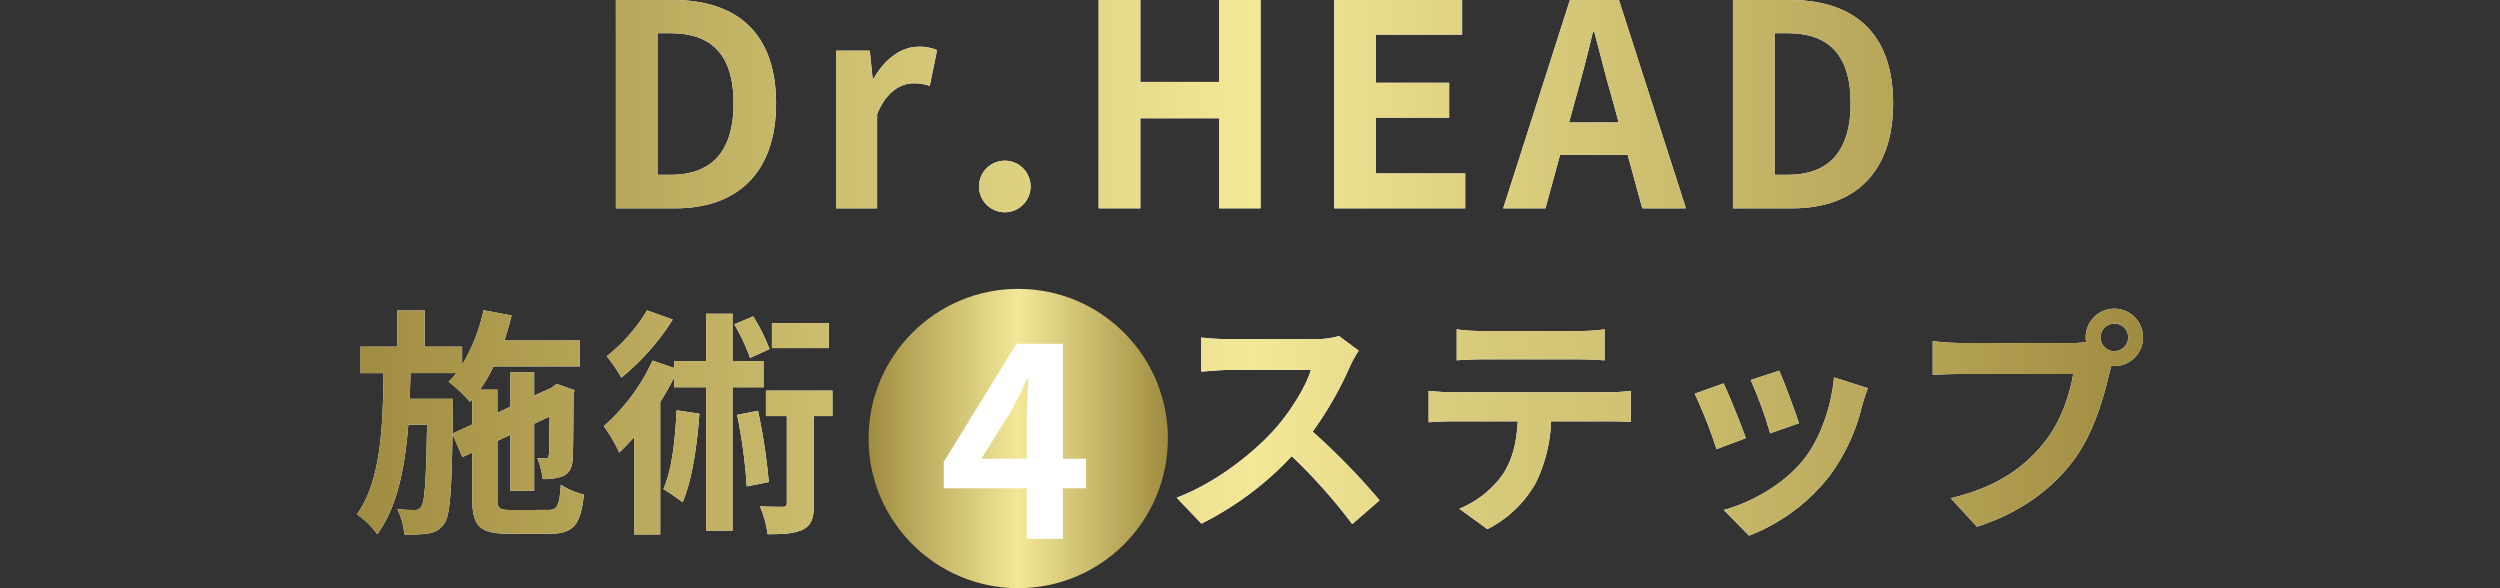
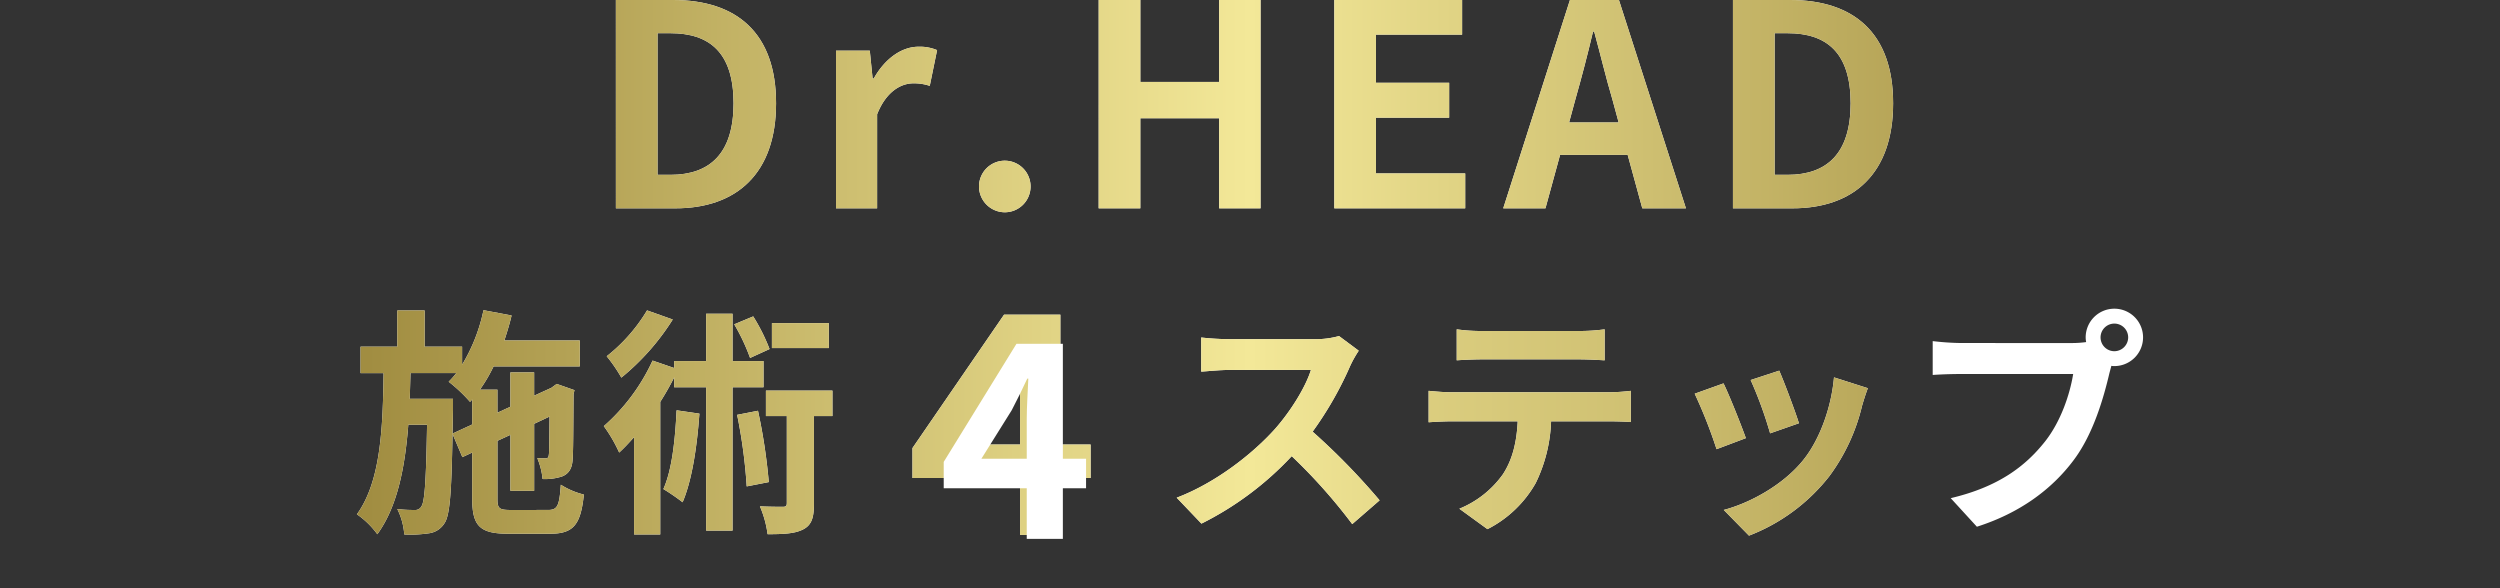
<svg xmlns="http://www.w3.org/2000/svg" xmlns:xlink="http://www.w3.org/1999/xlink" width="600" height="141.159" viewBox="0 0 600 141.159">
  <rect x="0" y="0" width="600" height="141.159" fill="#333333" stroke="none" />
  <defs>
    <linearGradient id="linear-gradient" x1="-1.616" y1="1.286" x2="9.534" y2="1.286" gradientUnits="objectBoundingBox">
      <stop offset="0" stop-color="#a08c40" />
      <stop offset="0.5" stop-color="#f3e898" />
      <stop offset="1" stop-color="#a08c40" />
    </linearGradient>
    <linearGradient id="linear-gradient-2" x1="-4.74" y1="1.368" x2="12.932" y2="1.368" xlink:href="#linear-gradient" />
    <linearGradient id="linear-gradient-3" x1="-12.075" y1="2.028" x2="22.595" y2="2.028" xlink:href="#linear-gradient" />
    <linearGradient id="linear-gradient-4" x1="-4.582" y1="1.286" x2="6.452" y2="1.286" xlink:href="#linear-gradient" />
    <linearGradient id="linear-gradient-5" x1="-7.466" y1="1.286" x2="6.178" y2="1.286" xlink:href="#linear-gradient" />
    <linearGradient id="linear-gradient-6" x1="-6.274" y1="1.286" x2="3.502" y2="1.286" xlink:href="#linear-gradient" />
    <linearGradient id="linear-gradient-7" x1="-8.59" y1="1.286" x2="2.56" y2="1.286" xlink:href="#linear-gradient" />
    <linearGradient id="linear-gradient-8" x1="0" y1="-0.189" x2="7.871" y2="-0.189" xlink:href="#linear-gradient" />
    <linearGradient id="linear-gradient-9" x1="-1.08" y1="-0.19" x2="6.733" y2="-0.19" xlink:href="#linear-gradient" />
    <linearGradient id="linear-gradient-10" x1="-3.118" y1="-0.213" x2="6.908" y2="-0.213" xlink:href="#linear-gradient" />
    <linearGradient id="linear-gradient-11" x1="-4.04" y1="-0.363" x2="4.762" y2="-0.363" xlink:href="#linear-gradient" />
    <linearGradient id="linear-gradient-12" x1="-5.3" y1="-0.308" x2="3.533" y2="-0.308" xlink:href="#linear-gradient" />
    <linearGradient id="linear-gradient-13" x1="-7.726" y1="-0.623" x2="2.59" y2="-0.623" xlink:href="#linear-gradient" />
    <linearGradient id="linear-gradient-14" x1="-7.491" y1="-0.188" x2="1" y2="-0.188" xlink:href="#linear-gradient" />
    <linearGradient id="linear-gradient-15" x1="0" y1="0.5" x2="1" y2="0.5" xlink:href="#linear-gradient" />
  </defs>
  <g id="グループ_13" data-name="グループ 13" transform="translate(-3189.471 -7311.311)">
    <g id="グループ_12" data-name="グループ 12">
      <g id="グループ_10" data-name="グループ 10">
        <g id="グループ_8" data-name="グループ 8">
          <path id="パス_72" data-name="パス 72" d="M3337.279,7311.311H3351c15.27,0,24.729,7.9,24.729,24.8,0,16.824-9.459,25.2-24.188,25.2h-14.257Zm13.108,41.959c9.324,0,15.135-5,15.135-17.162,0-12.23-5.811-16.824-15.135-16.824h-3.108v33.986Z" fill="#fff" />
          <path id="パス_73" data-name="パス 73" d="M3390.115,7323.473h8.108l.676,6.689h.27c2.77-4.932,6.824-7.635,10.743-7.635a10.71,10.71,0,0,1,4.459.811l-1.757,8.581a11.932,11.932,0,0,0-3.918-.608c-2.973,0-6.554,1.959-8.716,7.432v22.567h-9.865Z" fill="#fff" />
          <path id="パス_74" data-name="パス 74" d="M3424.438,7355.77a6.189,6.189,0,1,1,6.149,6.486A6.21,6.21,0,0,1,3424.438,7355.77Z" fill="#fff" />
          <path id="パス_75" data-name="パス 75" d="M3453.153,7311.311h10v19.662h18.918v-19.662H3492v50h-9.933v-21.621h-18.918v21.621h-10Z" fill="#fff" />
          <path id="パス_76" data-name="パス 76" d="M3509.706,7311.311h30.674v8.311h-20.675v11.554h17.567v8.378h-17.567v13.378h21.419v8.378h-31.418Z" fill="#fff" />
          <path id="パス_77" data-name="パス 77" d="M3580.109,7348.473h-16.216l-3.513,12.837h-10.135l16.012-50h11.757l16.081,50h-10.473Zm-2.163-7.77-1.486-5.474c-1.554-5.2-2.905-10.945-4.392-16.351h-.27c-1.284,5.474-2.77,11.149-4.256,16.351l-1.487,5.474Z" fill="#fff" />
          <path id="パス_78" data-name="パス 78" d="M3605.378,7311.311h13.716c15.27,0,24.729,7.9,24.729,24.8,0,16.824-9.459,25.2-24.189,25.2h-14.256Zm13.108,41.959c9.324,0,15.135-5,15.135-17.162,0-12.23-5.811-16.824-15.135-16.824h-3.108v33.986Z" fill="#fff" />
          <path id="パス_79" data-name="パス 79" d="M3321.012,7433.7c2.248,0,2.709-.98,3.055-6.052a18.874,18.874,0,0,0,5.533,2.363c-.75,7.2-2.478,9.394-8.069,9.394h-10.086c-6.8,0-8.645-1.844-8.645-8.414v-11.066l-2.362,1.1-2.363-5.591c-.231,14.12-.634,19.653-1.96,21.5a5.162,5.162,0,0,1-3.688,2.363,30.135,30.135,0,0,1-5.936.288,16.092,16.092,0,0,0-1.672-6.109,32.132,32.132,0,0,0,4.15.231,1.675,1.675,0,0,0,1.671-.923c.749-1.152,1.1-5.993,1.325-19.537h-4.5c-.806,10.374-2.651,19.71-7.434,26.281a20.34,20.34,0,0,0-4.9-4.784c5.705-7.9,6.224-20.575,6.4-33.888H3276v-6.34h8.817v-8.7h6.57v8.7h8.991v4.323a41.624,41.624,0,0,0,5.129-13.082l6.744,1.267c-.462,2.017-1.1,4.034-1.73,5.994h18.1v6.224h-20.69a37.594,37.594,0,0,1-3.285,5.591h4.207v5.532l3.112-1.44v-8.242h5.706v5.591l4.149-1.9.231-.173,1.037-.75,4.265,1.5-.23.922c-.058,8.184-.058,14.062-.231,15.791-.115,2.075-.922,3.343-2.478,3.977a13.039,13.039,0,0,1-4.726.634,17.317,17.317,0,0,0-1.268-5.014c.691.058,1.5.058,1.96.058s.749-.116.806-.865c.115-.519.115-3.689.173-9.164l-3.688,1.729v16.08h-5.706v-13.428l-3.112,1.441v13.889c0,2.363.4,2.709,3.285,2.709Zm-18.212-20.518v-5.993l-.518.576a37.334,37.334,0,0,0-5.13-4.841,21.335,21.335,0,0,0,1.845-2.075h-11.008c-.058,2.075-.115,4.15-.173,6.167h10.374v2.593l-.115,5.764Z" fill="#fff" />
          <path id="パス_80" data-name="パス 80" d="M3365.279,7404.247v34.406h-6.34v-34.406h-7.665v-2.364a66.489,66.489,0,0,1-3.343,5.879v31.813h-6.282v-23.341c-1.21,1.326-2.363,2.593-3.573,3.688a36.04,36.04,0,0,0-3.688-6.339,47.044,47.044,0,0,0,11.7-15.734l5.187,1.787v-1.672h7.665v-11.353h6.34v11.353h7.435v6.283Zm-14.351-16.253a57.325,57.325,0,0,1-12.333,13.947,36.477,36.477,0,0,0-3.516-5.129,40.372,40.372,0,0,0,9.682-11.008Zm6.4,22.592c-.576,8.011-1.786,16.022-4.034,21.267a49.259,49.259,0,0,0-4.611-3.17c2.075-4.611,2.825-11.815,3.17-18.9Zm12.161-13.371a47.633,47.633,0,0,0-3.8-8.069l4.553-1.9a45.026,45.026,0,0,1,3.919,7.838Zm1.9,12.68a137.682,137.682,0,0,1,2.593,17.116l-5.3,1.037a125.365,125.365,0,0,0-2.3-17.174Zm17.866,1.267h-4.438v20.979c0,3.227-.461,5.071-2.478,6.166s-4.841,1.211-8.645,1.211a25.291,25.291,0,0,0-1.844-6.686c2.363.115,4.783.115,5.475.115.749,0,.979-.173.979-.922v-20.863h-5.013v-6.109h15.964Zm-.865-16.31H3374.73v-5.994h13.659Z" fill="#fff" />
          <path id="パス_81" data-name="パス 81" d="M3451.215,7426.03h-7.256v13.658h-9.675V7426.03h-25.822v-7.184l21.981-32.012h13.516v31.158h7.256Zm-16.931-8.038v-12.307c0-3.13.214-7.469.427-11.1h-.285c-2.133,3.841-4.125,7.4-5.975,10.315l-8.892,13.089Z" fill="#fff" />
          <path id="パス_82" data-name="パス 82" d="M3515.564,7395.486a27.289,27.289,0,0,0-2.017,3.574,84.708,84.708,0,0,1-9.048,15.848,162.044,162.044,0,0,1,16.079,16.483l-6.57,5.706a131.384,131.384,0,0,0-14.523-16.31,75.906,75.906,0,0,1-21.67,16.194l-5.936-6.224c9.279-3.515,18.212-10.489,23.629-16.54,3.8-4.322,7.32-10.028,8.587-14.12h-19.537c-2.421,0-5.59.346-6.8.4v-8.184a64.29,64.29,0,0,0,6.8.4h20.287a20.84,20.84,0,0,0,5.994-.749Z" fill="#fff" />
          <path id="パス_83" data-name="パス 83" d="M3575.622,7405.457a44.461,44.461,0,0,0,5.244-.346v7.492c-1.441-.115-3.631-.173-5.244-.173h-13.889a36.564,36.564,0,0,1-3.689,14.812,27.656,27.656,0,0,1-11.584,11.065l-6.743-4.9a23.928,23.928,0,0,0,10.431-8.241c2.363-3.573,3.343-7.9,3.573-12.737h-15.848c-1.672,0-3.919.115-5.533.231v-7.55c1.729.173,3.746.346,5.533.346Zm-30.372-7.9c-2.017,0-4.438.115-6.167.231v-7.435a42.947,42.947,0,0,0,6.109.4h23.168a45.17,45.17,0,0,0,6.225-.4v7.435c-2.017-.116-4.207-.231-6.225-.231Z" fill="#fff" />
          <path id="パス_84" data-name="パス 84" d="M3608.477,7416.464l-7.031,2.652a116.258,116.258,0,0,0-5.245-13.314l6.916-2.478C3604.558,7406.264,3607.324,7413.237,3608.477,7416.464Zm29.278-11.987c-.692,1.844-1.038,3.054-1.384,4.207a46.457,46.457,0,0,1-7.838,16.886,45,45,0,0,1-19.307,14.293l-6.051-6.166c6.339-1.672,14.35-6.052,19.134-12.046,3.919-4.9,6.685-12.564,7.319-19.768Zm-16.541,8.414-6.916,2.421a96.1,96.1,0,0,0-4.668-12.794l6.858-2.248C3617.583,7402.748,3620.407,7410.24,3621.214,7412.891Z" fill="#fff" />
          <path id="パス_85" data-name="パス 85" d="M3686.862,7393.642a25.684,25.684,0,0,0,3.285-.23,6.367,6.367,0,0,1-.116-1.1,6.887,6.887,0,1,1,6.916,6.859,3.285,3.285,0,0,1-.749-.058l-.461,1.729c-1.325,5.648-3.8,14.581-8.645,20.978-5.187,6.916-12.852,12.622-23.168,15.907l-6.282-6.858c11.469-2.709,17.924-7.665,22.592-13.544,3.8-4.784,5.994-11.3,6.8-16.252h-26.857c-2.651,0-5.36.115-6.859.23v-8.126a64.078,64.078,0,0,0,6.859.461Zm13.371-1.326a3.314,3.314,0,1,0-3.286,3.286A3.333,3.333,0,0,0,3700.233,7392.316Z" fill="#fff" />
        </g>
        <g id="グループ_9" data-name="グループ 9">
          <path id="パス_86" data-name="パス 86" d="M3337.279,7311.311H3351c15.27,0,24.729,7.9,24.729,24.8,0,16.824-9.459,25.2-24.188,25.2h-14.257Zm13.108,41.959c9.324,0,15.135-5,15.135-17.162,0-12.23-5.811-16.824-15.135-16.824h-3.108v33.986Z" fill="url(#linear-gradient)" />
          <path id="パス_87" data-name="パス 87" d="M3390.115,7323.473h8.108l.676,6.689h.27c2.77-4.932,6.824-7.635,10.743-7.635a10.71,10.71,0,0,1,4.459.811l-1.757,8.581a11.932,11.932,0,0,0-3.918-.608c-2.973,0-6.554,1.959-8.716,7.432v22.567h-9.865Z" fill="url(#linear-gradient-2)" />
          <path id="パス_88" data-name="パス 88" d="M3424.438,7355.77a6.189,6.189,0,1,1,6.149,6.486A6.21,6.21,0,0,1,3424.438,7355.77Z" fill="url(#linear-gradient-3)" />
          <path id="パス_89" data-name="パス 89" d="M3453.153,7311.311h10v19.662h18.918v-19.662H3492v50h-9.933v-21.621h-18.918v21.621h-10Z" fill="url(#linear-gradient-4)" />
          <path id="パス_90" data-name="パス 90" d="M3509.706,7311.311h30.674v8.311h-20.675v11.554h17.567v8.378h-17.567v13.378h21.419v8.378h-31.418Z" fill="url(#linear-gradient-5)" />
          <path id="パス_91" data-name="パス 91" d="M3580.109,7348.473h-16.216l-3.513,12.837h-10.135l16.012-50h11.757l16.081,50h-10.473Zm-2.163-7.77-1.486-5.474c-1.554-5.2-2.905-10.945-4.392-16.351h-.27c-1.284,5.474-2.77,11.149-4.256,16.351l-1.487,5.474Z" fill="url(#linear-gradient-6)" />
          <path id="パス_92" data-name="パス 92" d="M3605.378,7311.311h13.716c15.27,0,24.729,7.9,24.729,24.8,0,16.824-9.459,25.2-24.189,25.2h-14.256Zm13.108,41.959c9.324,0,15.135-5,15.135-17.162,0-12.23-5.811-16.824-15.135-16.824h-3.108v33.986Z" fill="url(#linear-gradient-7)" />
          <path id="パス_93" data-name="パス 93" d="M3321.012,7433.7c2.248,0,2.709-.98,3.055-6.052a18.874,18.874,0,0,0,5.533,2.363c-.75,7.2-2.478,9.394-8.069,9.394h-10.086c-6.8,0-8.645-1.844-8.645-8.414v-11.066l-2.362,1.1-2.363-5.591c-.231,14.12-.634,19.653-1.96,21.5a5.162,5.162,0,0,1-3.688,2.363,30.135,30.135,0,0,1-5.936.288,16.092,16.092,0,0,0-1.672-6.109,32.132,32.132,0,0,0,4.15.231,1.675,1.675,0,0,0,1.671-.923c.749-1.152,1.1-5.993,1.325-19.537h-4.5c-.806,10.374-2.651,19.71-7.434,26.281a20.34,20.34,0,0,0-4.9-4.784c5.705-7.9,6.224-20.575,6.4-33.888H3276v-6.34h8.817v-8.7h6.57v8.7h8.991v4.323a41.624,41.624,0,0,0,5.129-13.082l6.744,1.267c-.462,2.017-1.1,4.034-1.73,5.994h18.1v6.224h-20.69a37.594,37.594,0,0,1-3.285,5.591h4.207v5.532l3.112-1.44v-8.242h5.706v5.591l4.149-1.9.231-.173,1.037-.75,4.265,1.5-.23.922c-.058,8.184-.058,14.062-.231,15.791-.115,2.075-.922,3.343-2.478,3.977a13.039,13.039,0,0,1-4.726.634,17.317,17.317,0,0,0-1.268-5.014c.691.058,1.5.058,1.96.058s.749-.116.806-.865c.115-.519.115-3.689.173-9.164l-3.688,1.729v16.08h-5.706v-13.428l-3.112,1.441v13.889c0,2.363.4,2.709,3.285,2.709Zm-18.212-20.518v-5.993l-.518.576a37.334,37.334,0,0,0-5.13-4.841,21.335,21.335,0,0,0,1.845-2.075h-11.008c-.058,2.075-.115,4.15-.173,6.167h10.374v2.593l-.115,5.764Z" fill="url(#linear-gradient-8)" />
          <path id="パス_94" data-name="パス 94" d="M3365.279,7404.247v34.406h-6.34v-34.406h-7.665v-2.364a66.489,66.489,0,0,1-3.343,5.879v31.813h-6.282v-23.341c-1.21,1.326-2.363,2.593-3.573,3.688a36.04,36.04,0,0,0-3.688-6.339,47.044,47.044,0,0,0,11.7-15.734l5.187,1.787v-1.672h7.665v-11.353h6.34v11.353h7.435v6.283Zm-14.351-16.253a57.325,57.325,0,0,1-12.333,13.947,36.477,36.477,0,0,0-3.516-5.129,40.372,40.372,0,0,0,9.682-11.008Zm6.4,22.592c-.576,8.011-1.786,16.022-4.034,21.267a49.259,49.259,0,0,0-4.611-3.17c2.075-4.611,2.825-11.815,3.17-18.9Zm12.161-13.371a47.633,47.633,0,0,0-3.8-8.069l4.553-1.9a45.026,45.026,0,0,1,3.919,7.838Zm1.9,12.68a137.682,137.682,0,0,1,2.593,17.116l-5.3,1.037a125.365,125.365,0,0,0-2.3-17.174Zm17.866,1.267h-4.438v20.979c0,3.227-.461,5.071-2.478,6.166s-4.841,1.211-8.645,1.211a25.291,25.291,0,0,0-1.844-6.686c2.363.115,4.783.115,5.475.115.749,0,.979-.173.979-.922v-20.863h-5.013v-6.109h15.964Zm-.865-16.31H3374.73v-5.994h13.659Z" fill="url(#linear-gradient-9)" />
          <path id="パス_95" data-name="パス 95" d="M3451.215,7426.03h-7.256v13.658h-9.675V7426.03h-25.822v-7.184l21.981-32.012h13.516v31.158h7.256Zm-16.931-8.038v-12.307c0-3.13.214-7.469.427-11.1h-.285c-2.133,3.841-4.125,7.4-5.975,10.315l-8.892,13.089Z" fill="url(#linear-gradient-10)" />
          <path id="パス_96" data-name="パス 96" d="M3515.564,7395.486a27.289,27.289,0,0,0-2.017,3.574,84.708,84.708,0,0,1-9.048,15.848,162.044,162.044,0,0,1,16.079,16.483l-6.57,5.706a131.384,131.384,0,0,0-14.523-16.31,75.906,75.906,0,0,1-21.67,16.194l-5.936-6.224c9.279-3.515,18.212-10.489,23.629-16.54,3.8-4.322,7.32-10.028,8.587-14.12h-19.537c-2.421,0-5.59.346-6.8.4v-8.184a64.29,64.29,0,0,0,6.8.4h20.287a20.84,20.84,0,0,0,5.994-.749Z" fill="url(#linear-gradient-11)" />
          <path id="パス_97" data-name="パス 97" d="M3575.622,7405.457a44.461,44.461,0,0,0,5.244-.346v7.492c-1.441-.115-3.631-.173-5.244-.173h-13.889a36.564,36.564,0,0,1-3.689,14.812,27.656,27.656,0,0,1-11.584,11.065l-6.743-4.9a23.928,23.928,0,0,0,10.431-8.241c2.363-3.573,3.343-7.9,3.573-12.737h-15.848c-1.672,0-3.919.115-5.533.231v-7.55c1.729.173,3.746.346,5.533.346Zm-30.372-7.9c-2.017,0-4.438.115-6.167.231v-7.435a42.947,42.947,0,0,0,6.109.4h23.168a45.17,45.17,0,0,0,6.225-.4v7.435c-2.017-.116-4.207-.231-6.225-.231Z" fill="url(#linear-gradient-12)" />
          <path id="パス_98" data-name="パス 98" d="M3608.477,7416.464l-7.031,2.652a116.258,116.258,0,0,0-5.245-13.314l6.916-2.478C3604.558,7406.264,3607.324,7413.237,3608.477,7416.464Zm29.278-11.987c-.692,1.844-1.038,3.054-1.384,4.207a46.457,46.457,0,0,1-7.838,16.886,45,45,0,0,1-19.307,14.293l-6.051-6.166c6.339-1.672,14.35-6.052,19.134-12.046,3.919-4.9,6.685-12.564,7.319-19.768Zm-16.541,8.414-6.916,2.421a96.1,96.1,0,0,0-4.668-12.794l6.858-2.248C3617.583,7402.748,3620.407,7410.24,3621.214,7412.891Z" fill="url(#linear-gradient-13)" />
-           <path id="パス_99" data-name="パス 99" d="M3686.862,7393.642a25.684,25.684,0,0,0,3.285-.23,6.367,6.367,0,0,1-.116-1.1,6.887,6.887,0,1,1,6.916,6.859,3.285,3.285,0,0,1-.749-.058l-.461,1.729c-1.325,5.648-3.8,14.581-8.645,20.978-5.187,6.916-12.852,12.622-23.168,15.907l-6.282-6.858c11.469-2.709,17.924-7.665,22.592-13.544,3.8-4.784,5.994-11.3,6.8-16.252h-26.857c-2.651,0-5.36.115-6.859.23v-8.126a64.078,64.078,0,0,0,6.859.461Zm13.371-1.326a3.314,3.314,0,1,0-3.286,3.286A3.333,3.333,0,0,0,3700.233,7392.316Z" fill="url(#linear-gradient-14)" />
        </g>
      </g>
-       <circle id="楕円形_1" data-name="楕円形 1" cx="35.917" cy="35.917" r="35.917" transform="translate(3397.93 7380.637)" fill="url(#linear-gradient-15)" />
      <g id="グループ_11" data-name="グループ 11">
        <path id="パス_100" data-name="パス 100" d="M3450.125,7428.49h-5.568v12.147h-8.667V7428.49h-19.927v-6.326l17.46-28.342h11.134V7421.4h5.568Zm-14.235-7.085v-9.553c0-2.72.254-6.959.38-9.679h-.253c-1.138,2.467-2.4,5.061-3.732,7.591l-7.276,11.641Z" fill="#fff" />
      </g>
    </g>
-     <rect id="長方形_2" data-name="長方形 2" width="600" height="141.159" transform="translate(3189.471 7311.311)" fill="none" />
  </g>
</svg>